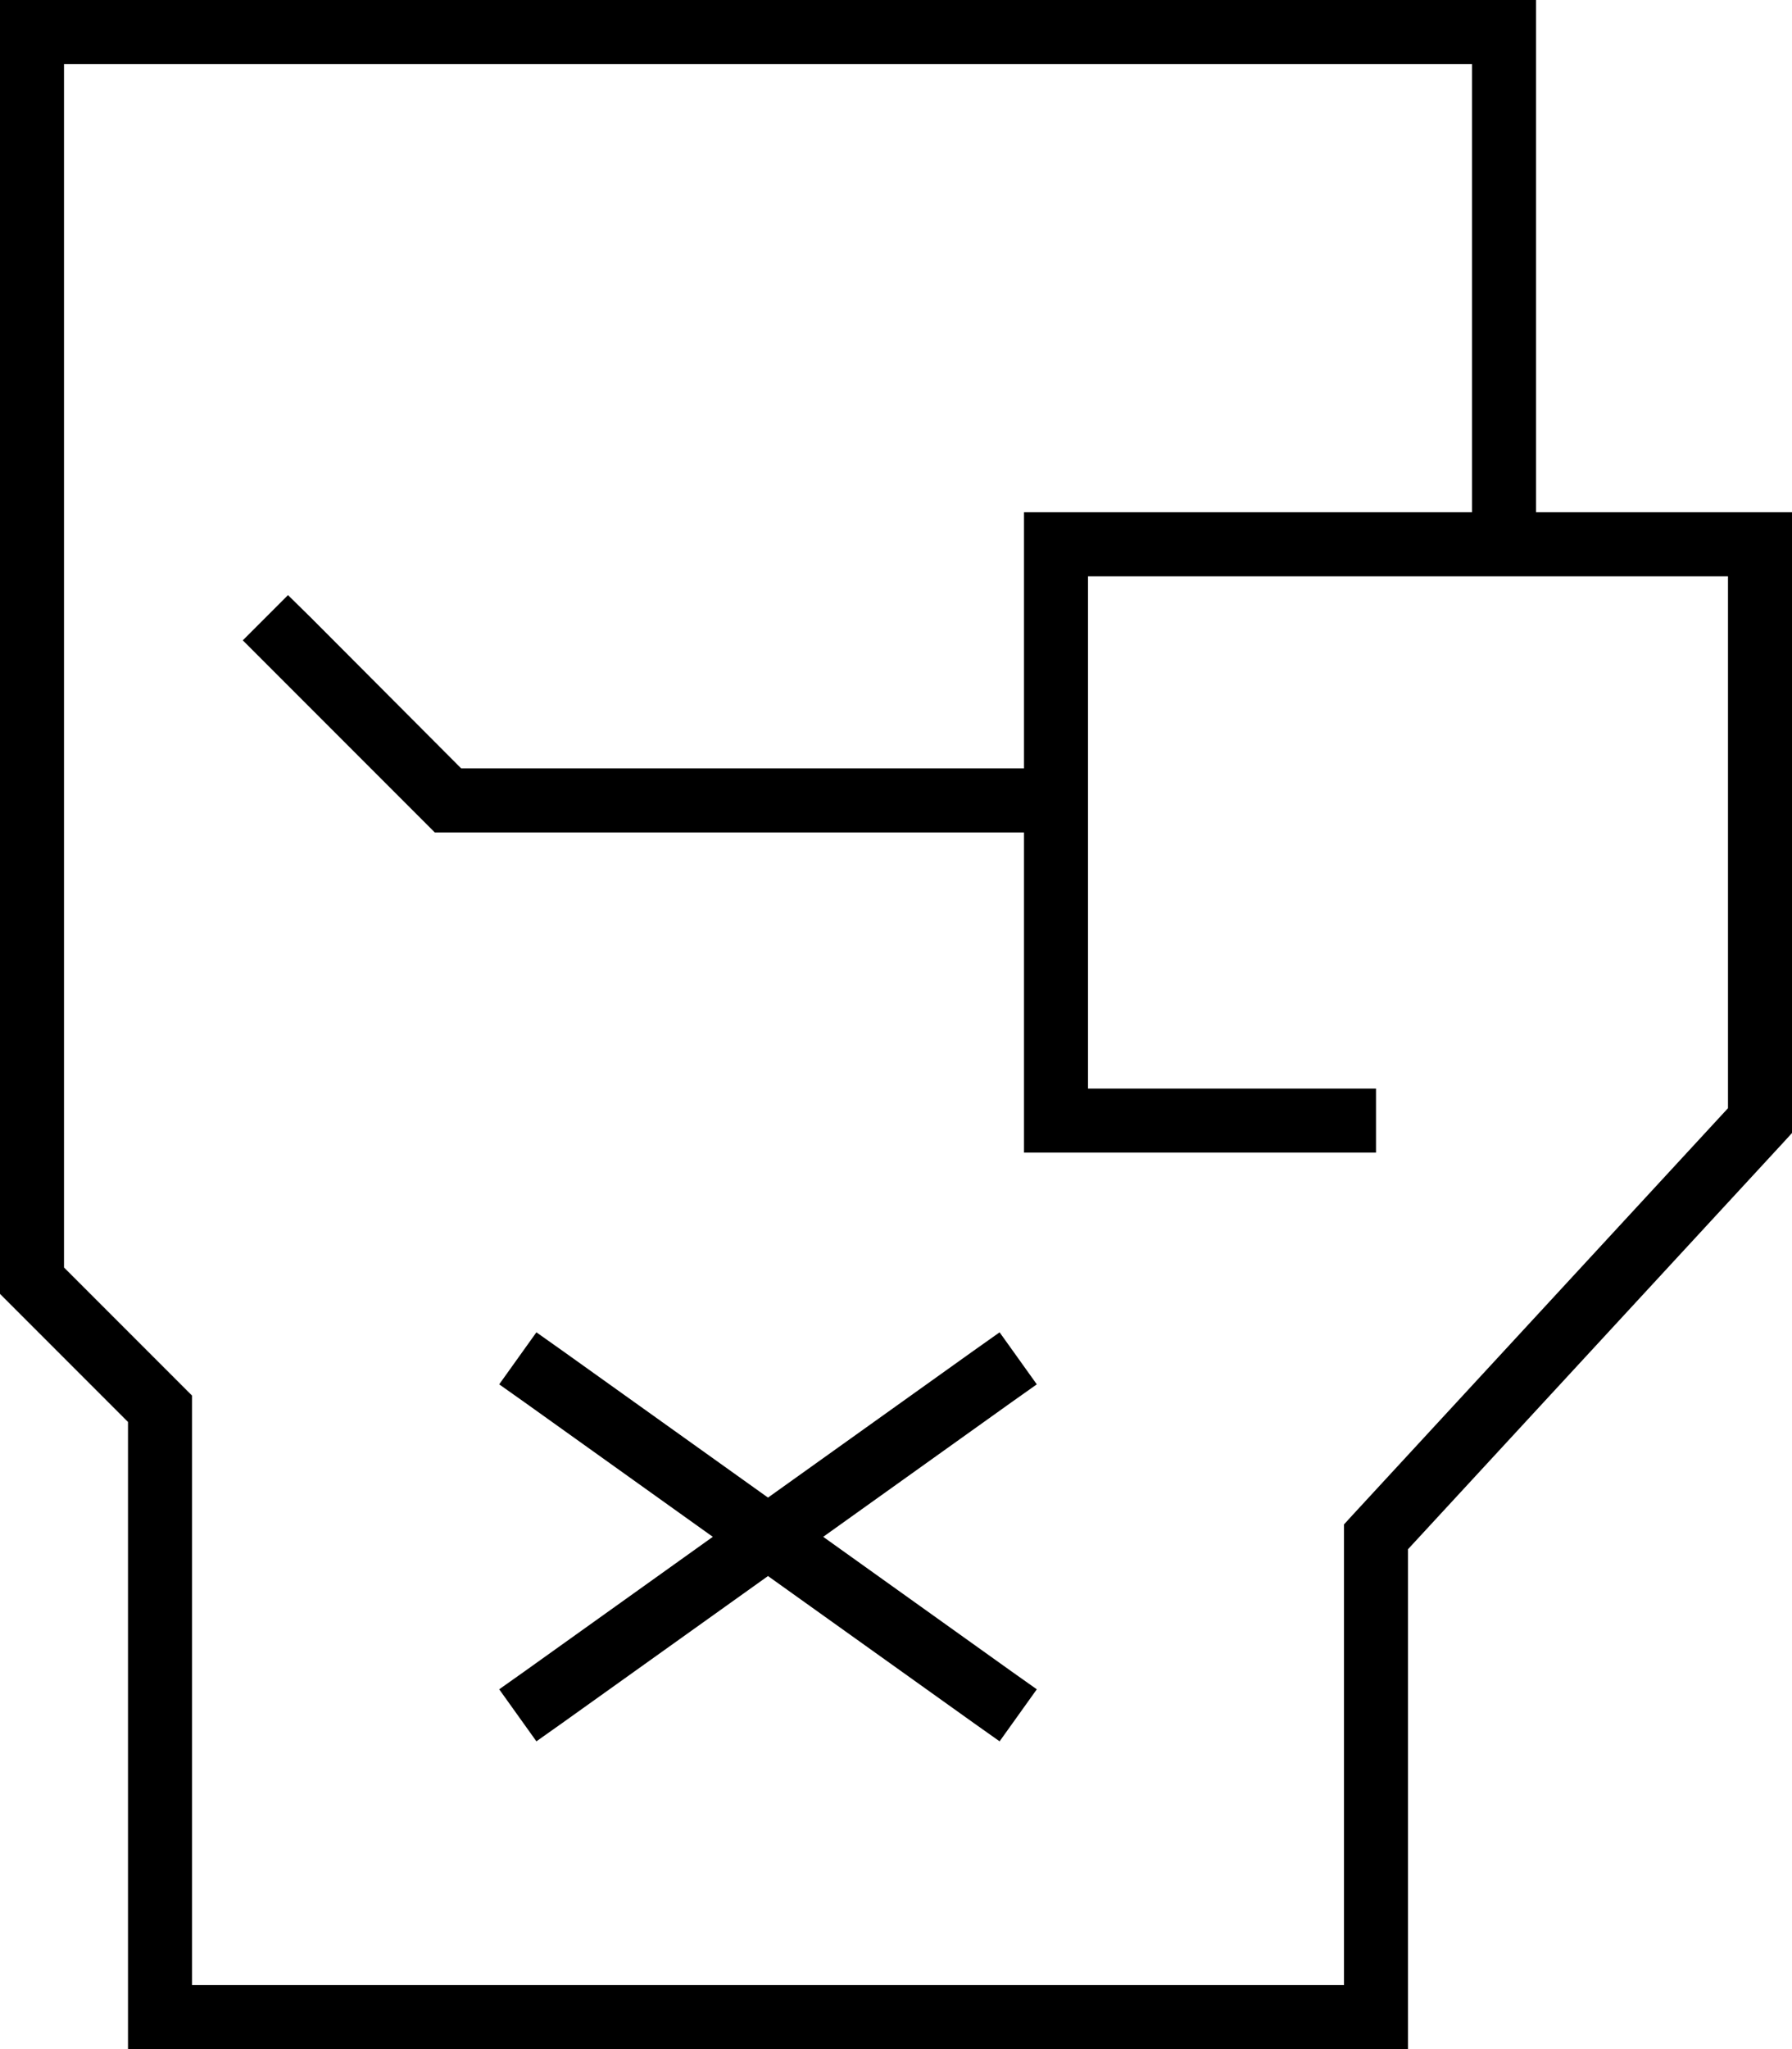
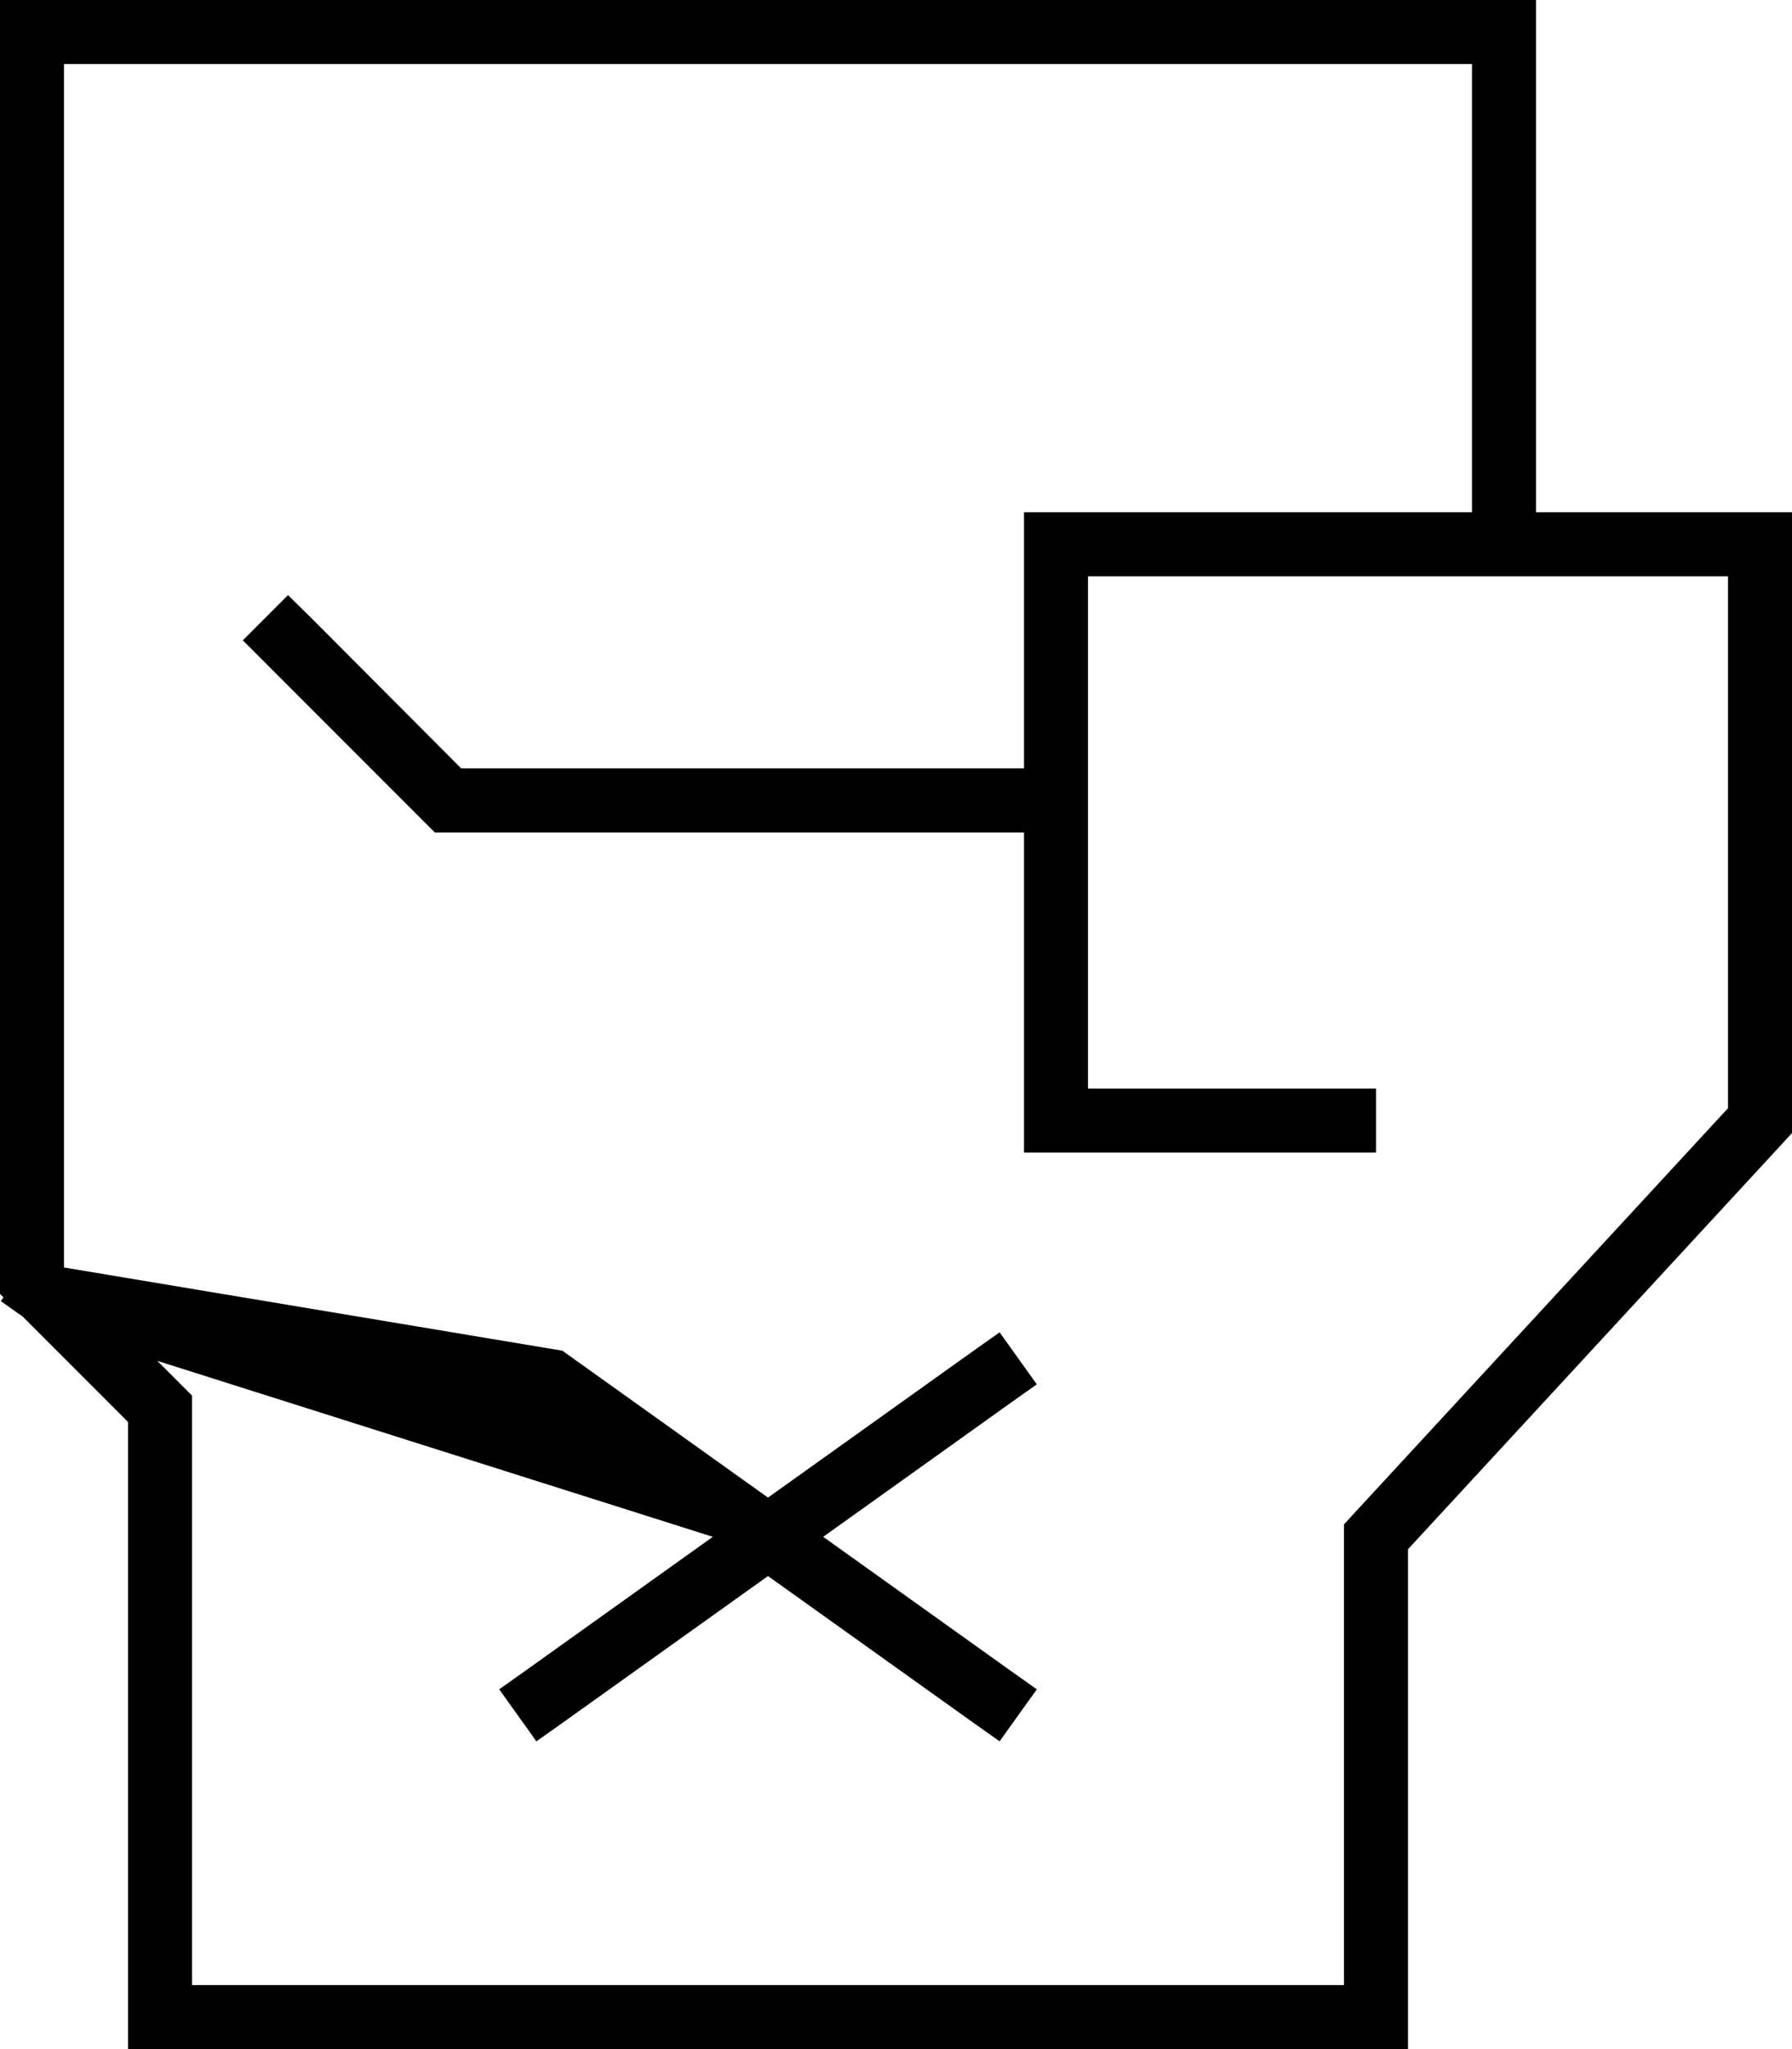
<svg xmlns="http://www.w3.org/2000/svg" viewBox="0 0 448 512">
-   <path d="M8 0H0V8 320v3.3l2.3 2.3L32 355.3V384 504v8h8H344h8v-8V387.1l93.9-101.7 2.1-2.3V280 136v-8h-8H384V8 0h-8H8zm8 316.7V16H368V128H264h-8v8 56H115.3L77.7 154.3 72 148.7 60.7 160l5.7 5.7 40 40 2.3 2.3H112 256v72 8h8 72 8V272h-8H272V144h96 6 2 6 50V276.9L338.1 378.6l-2.1 2.3V384 496H48V384 352v-3.3l-2.3-2.3L16 316.7zm124.6 20.8l-6.5-4.6-9.3 13 6.5 4.6L178.2 384l-46.9 33.5-6.5 4.6 9.3 13 6.5-4.6L192 393.8l51.4 36.7 6.5 4.6 9.3-13-6.5-4.6L205.8 384l46.9-33.5 6.5-4.6-9.3-13-6.5 4.6L192 374.2l-51.4-36.7z" />
+   <path d="M8 0H0V8 320v3.3l2.3 2.3L32 355.3V384 504v8h8H344h8v-8V387.1l93.9-101.7 2.1-2.3V280 136v-8h-8H384V8 0h-8H8zm8 316.7V16H368V128H264h-8v8 56H115.3L77.7 154.3 72 148.7 60.7 160l5.7 5.7 40 40 2.3 2.3H112 256v72 8h8 72 8V272h-8H272V144h96 6 2 6 50V276.9L338.1 378.6l-2.1 2.3V384 496H48V384 352v-3.3l-2.3-2.3L16 316.7zl-6.5-4.6-9.3 13 6.5 4.6L178.2 384l-46.9 33.5-6.5 4.6 9.3 13 6.5-4.6L192 393.8l51.4 36.7 6.5 4.6 9.3-13-6.5-4.6L205.8 384l46.9-33.5 6.5-4.6-9.3-13-6.5 4.6L192 374.2l-51.4-36.7z" />
</svg>